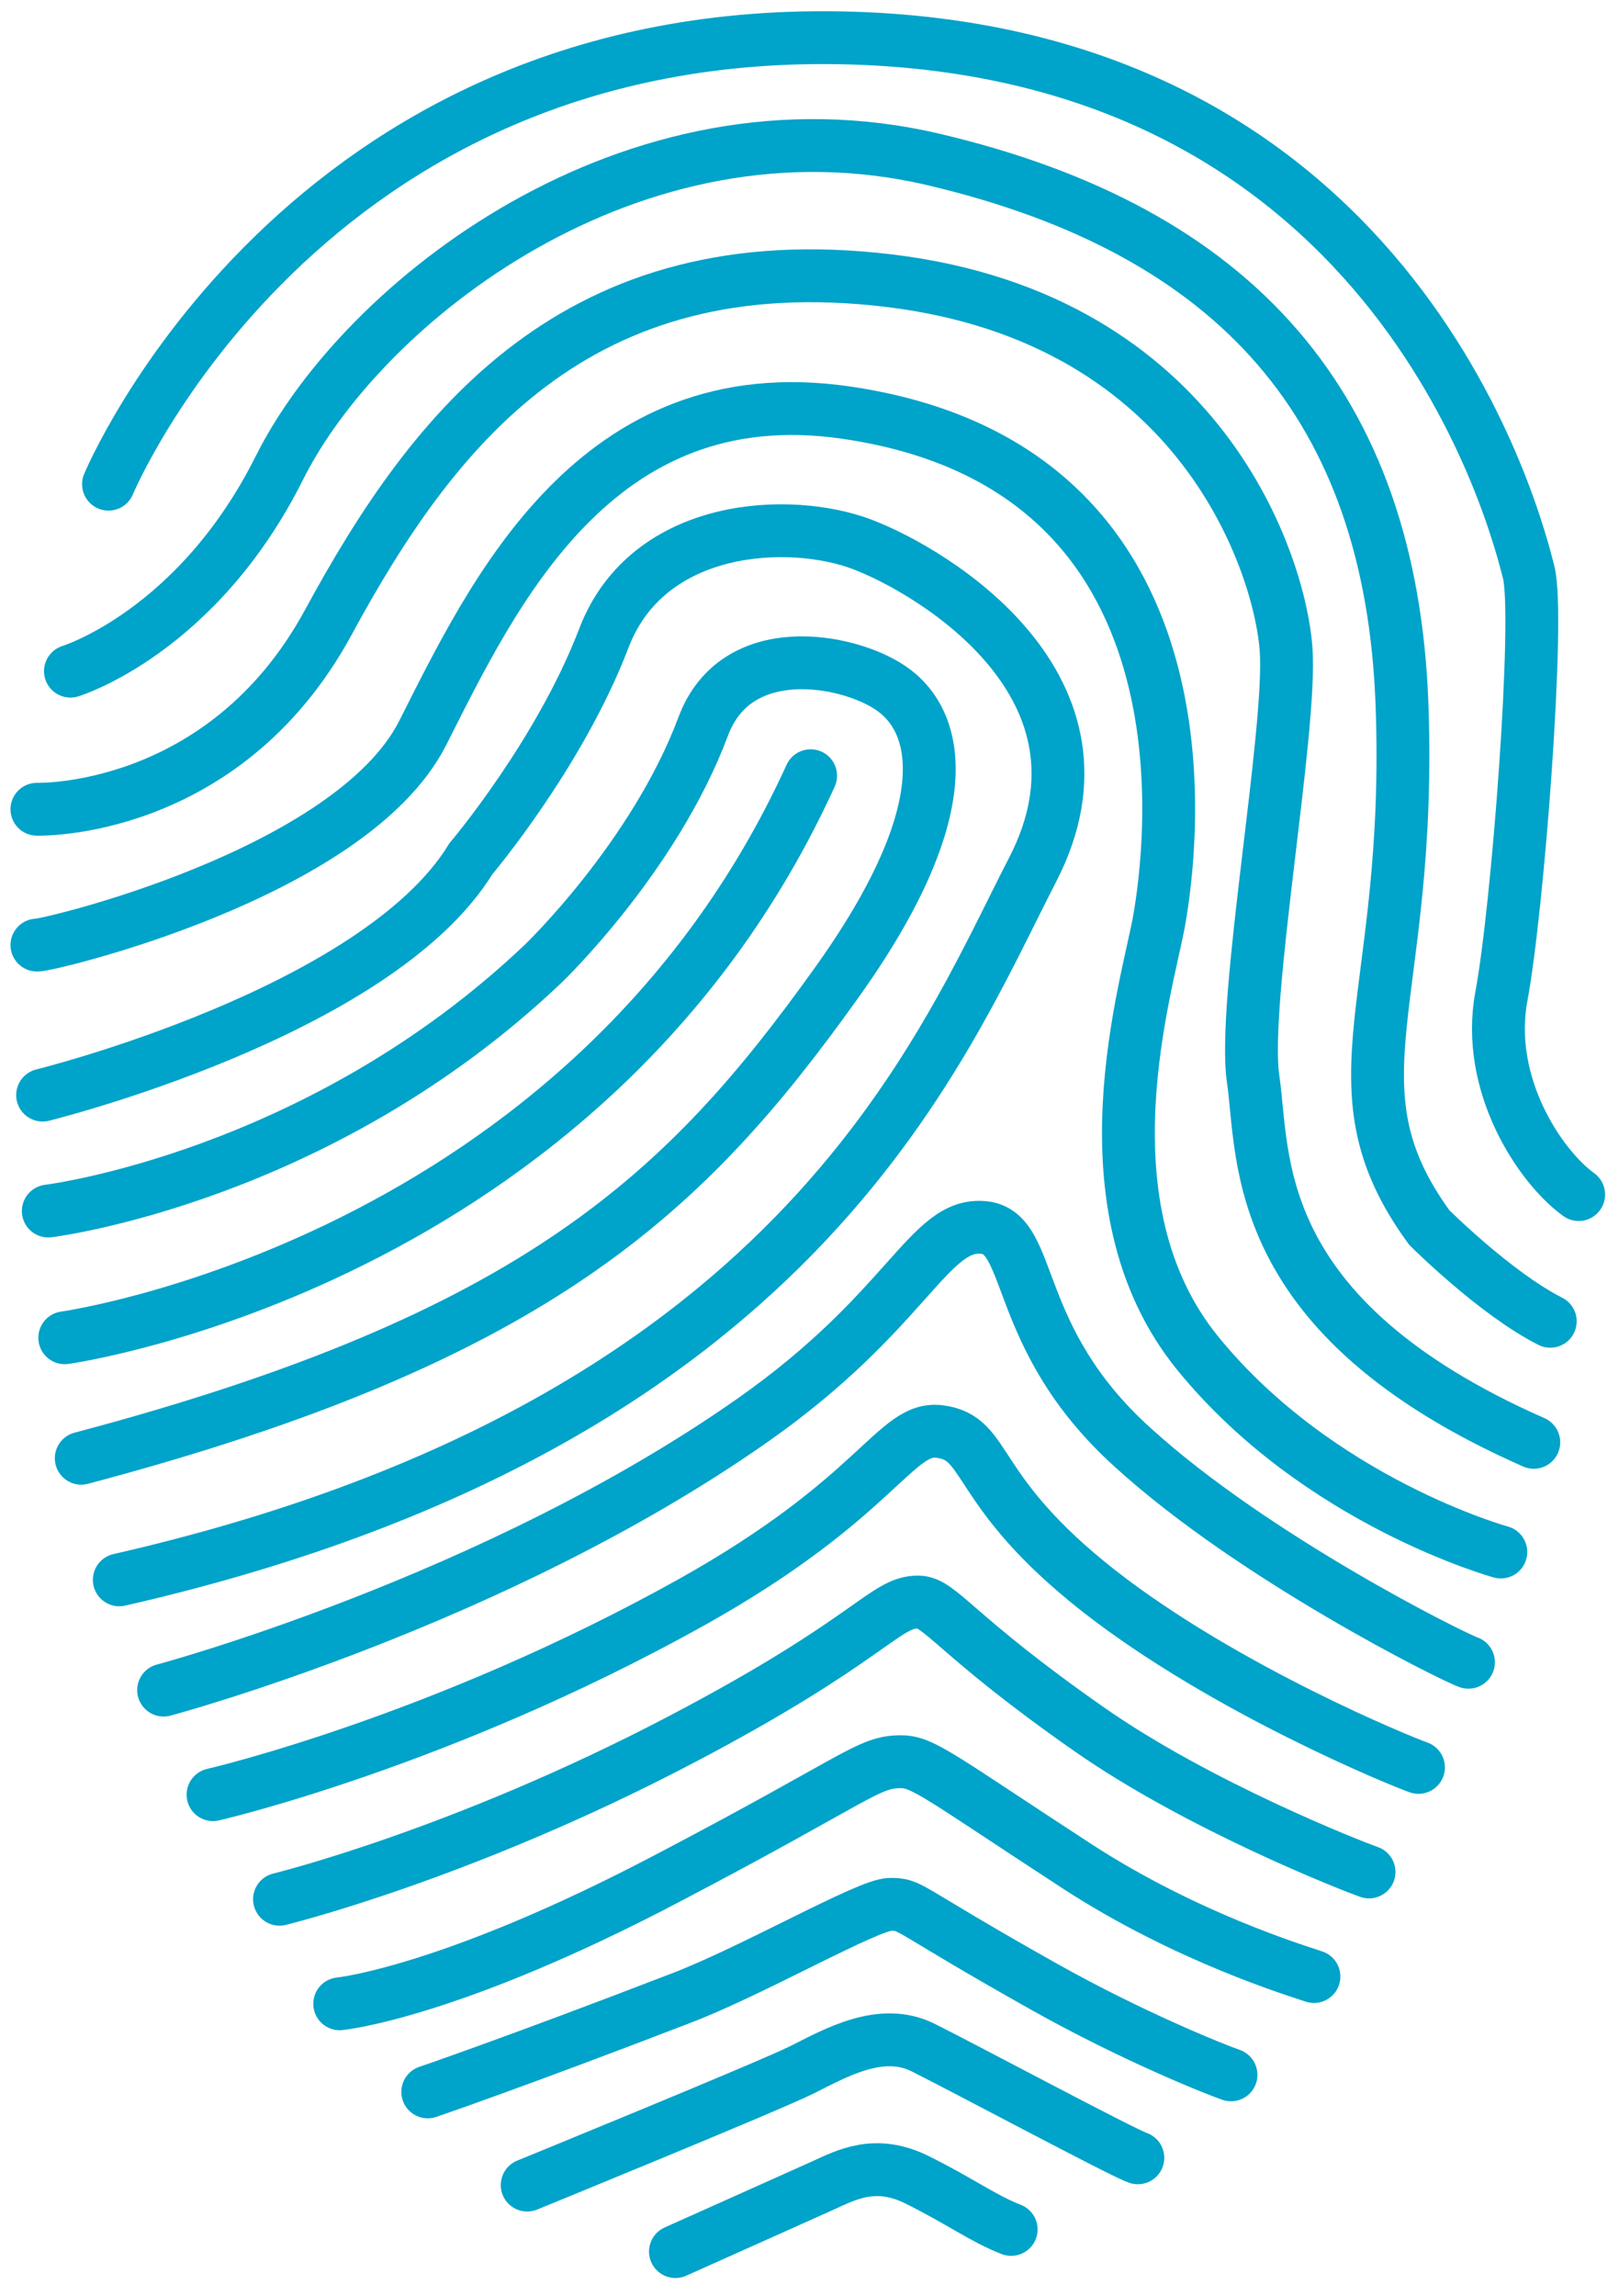
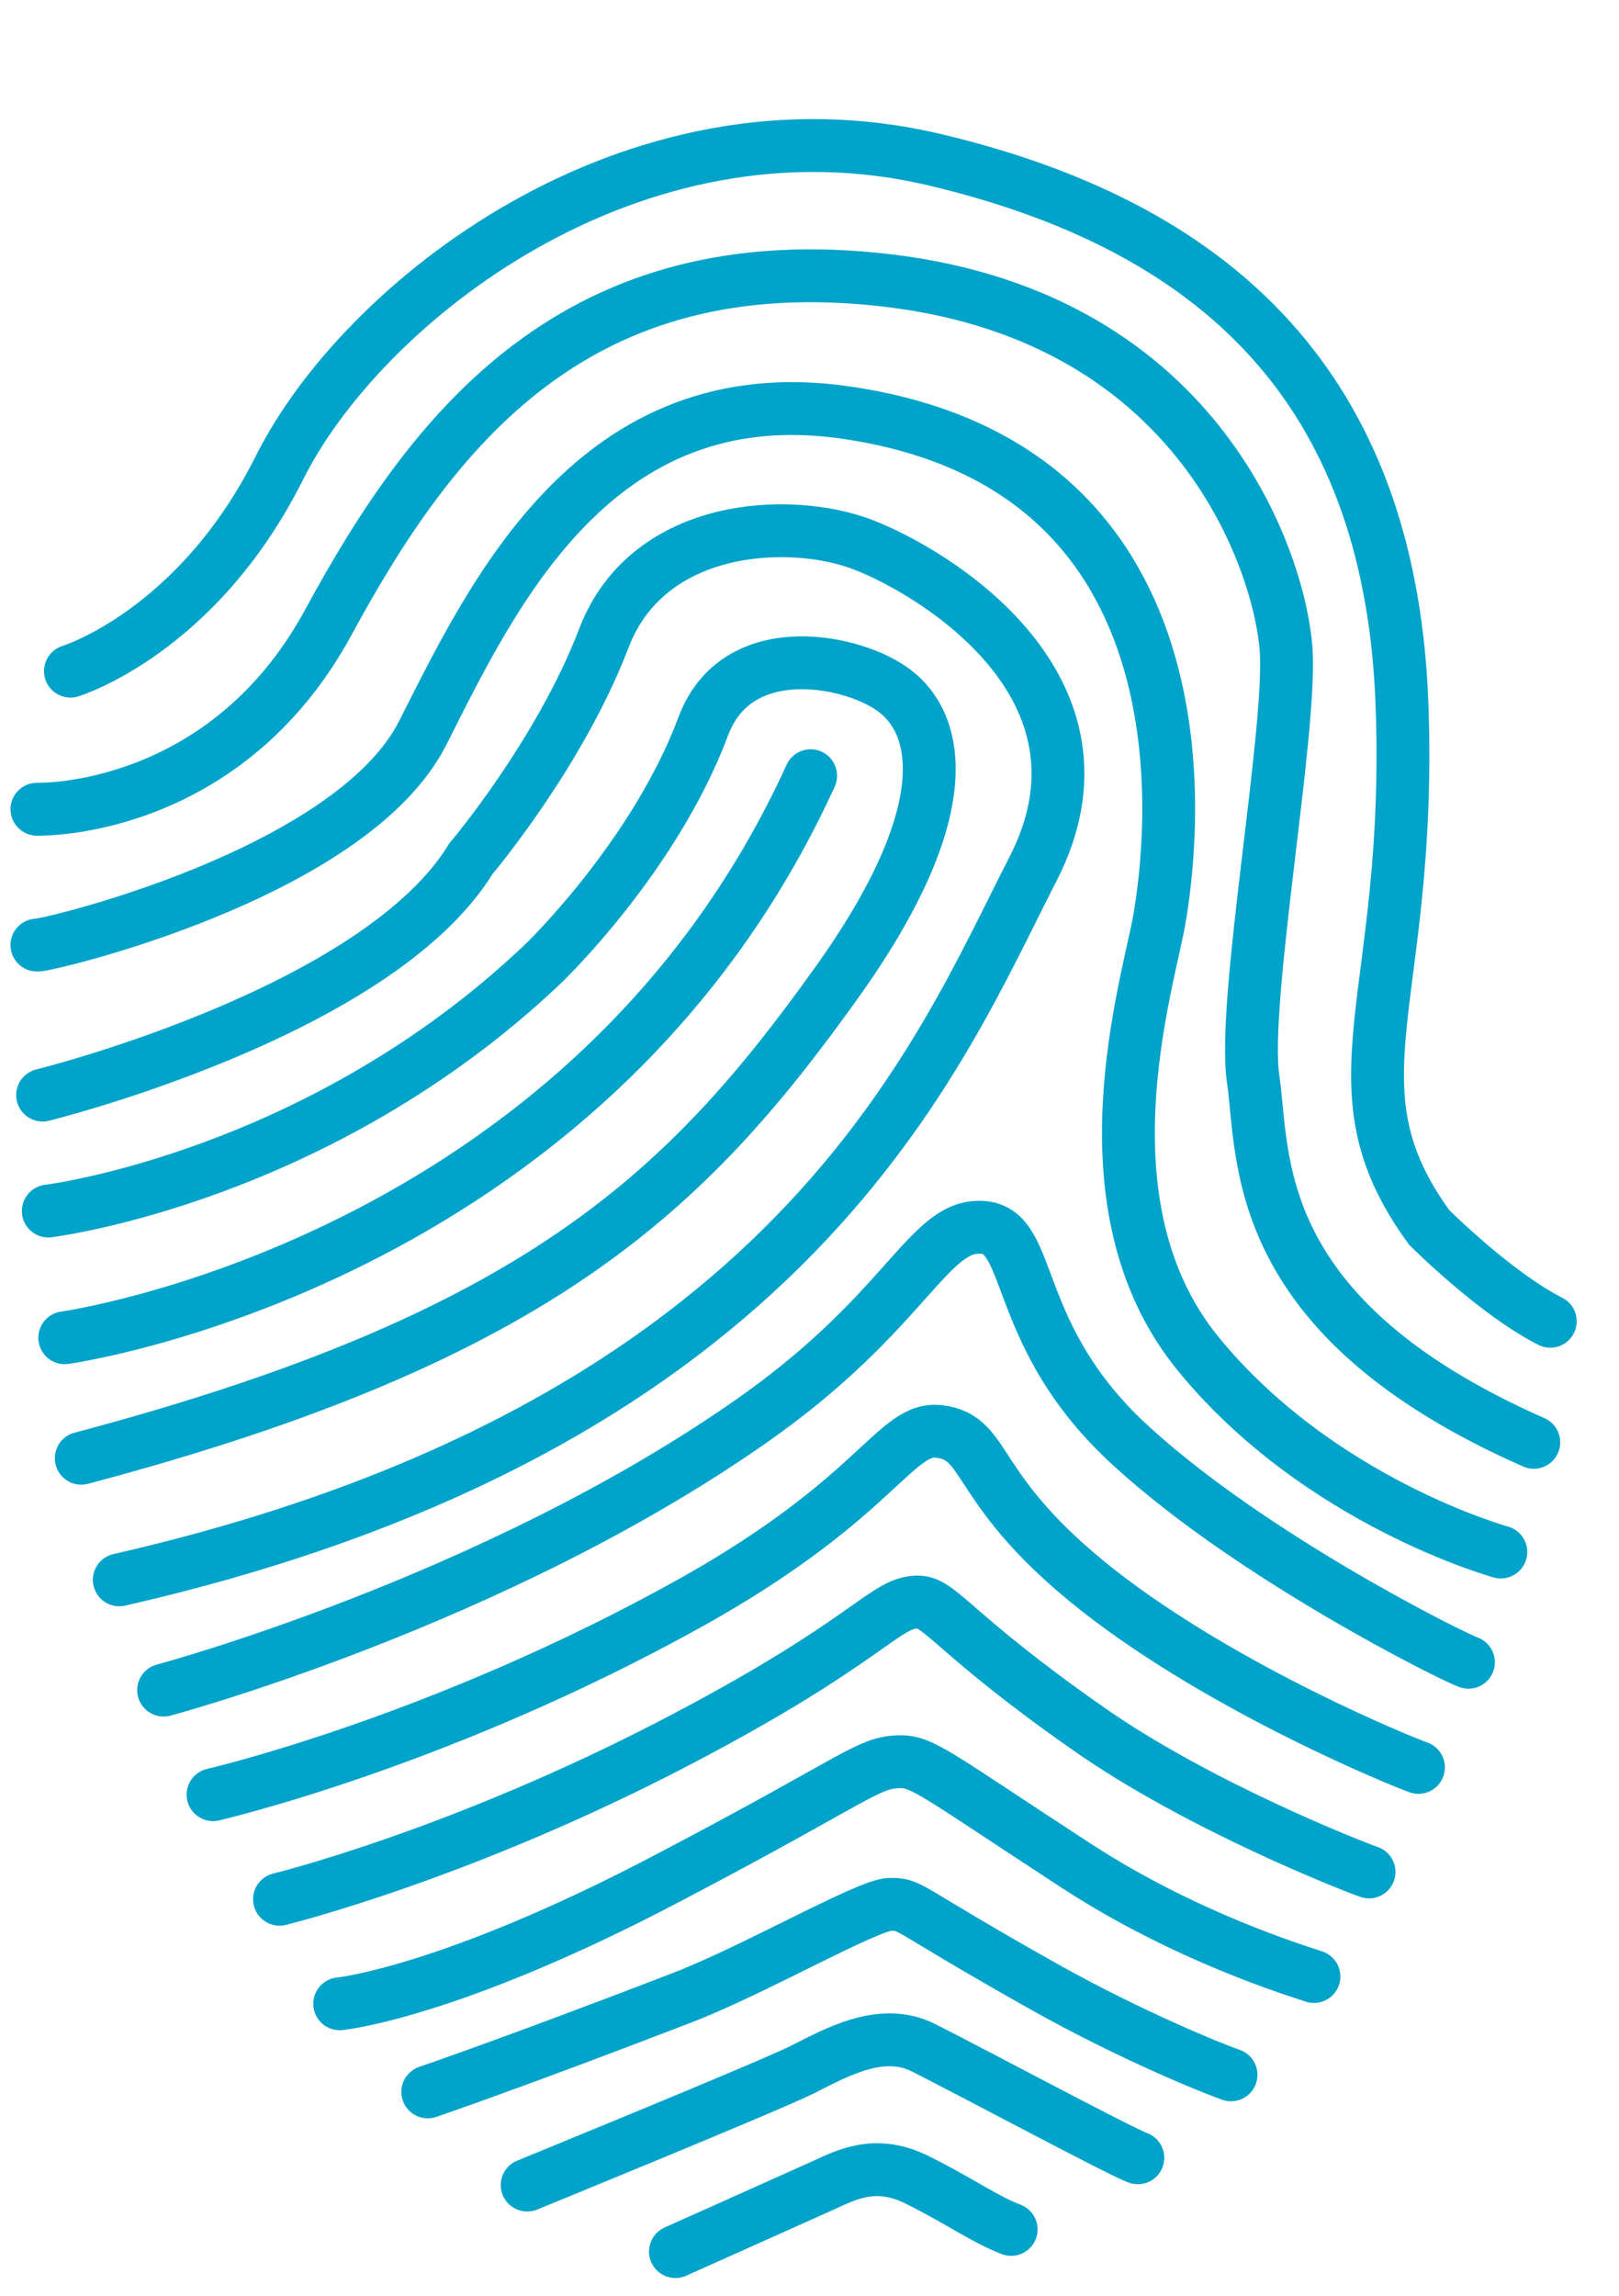
<svg xmlns="http://www.w3.org/2000/svg" version="1.1" id="Livello_1" x="0px" y="0px" viewBox="0 0 285 404" style="enable-background:new 0 0 285 404;" xml:space="preserve">
  <style type="text/css">
	.st0{fill:none;stroke:#00A3C9;stroke-width:9.3;stroke-linecap:round;stroke-miterlimit:10;}
</style>
  <g>
-     <path class="st0" d="M19.1,85.2c0,0,33.9-81.4,130.8-78.5s117.2,86.2,119.2,94s-1.9,59.1-4.8,74.6s6.8,30,13.6,34.9" />
    <path class="st0" d="M12.4,118.1c0,0,22.3-6.8,36.8-35.8s62-66.8,115.3-54.2s80.4,43.6,82.3,95.9s-13.6,66.8,4.8,92   c0,0,11.6,11.6,21.3,16.5" />
    <path class="st0" d="M11.4,235.4c0,0,92-12.8,131.3-98.9" />
    <path class="st0" d="M6.5,142.4c0,0,32.9,1,51.3-32.9s43.6-66.8,98.8-60.1s68.8,50.4,69.8,64.9s-7.8,62-5.8,75.6s-1,41.7,49.4,63.9   " />
    <path class="st0" d="M6.5,166.3c1,0.3,55.2-12.3,67.9-37.3c12.4-24.5,30.4-62.8,74.5-56.4c66.8,9.7,57.2,77.5,55.2,89.1   s-14.5,50.4,6.8,76.5s53.3,34.9,53.3,34.9" />
    <path class="st0" d="M7.5,192.7c0,0,58.8-14.5,75.4-41.6c0,0,15.6-18.4,23.4-38.8s32.9-21.3,45.5-16.5s46.5,25.2,30,57.2   s-41.7,97.8-160.8,125" />
    <path class="st0" d="M8.5,213.1c0,0,47.5-5.8,87.2-43.6c0,0,19.5-18.7,28.1-41.7c5.8-15.5,25.3-11.9,32.9-6.8   c8.7,5.8,12.6,21.3-9.7,52.3c-26.1,36.4-52.3,62-132.7,83.3" />
    <path class="st0" d="M28.8,297.4c0,0,58.1-15.5,103.7-47.5c27.5-19.3,31-34.9,40.7-33.9c8.9,0.9,4.8,19.4,26.2,38.7   c21.3,19.4,56.2,36.8,59.1,37.8" />
    <path class="st0" d="M37.5,315.8c0,0,40-9.2,84.3-33.9c32.9-18.4,35.8-31,43.6-30c8.9,1.1,5.4,10.3,28.1,28.1   c22.3,17.4,53.3,30,56.2,31" />
    <path class="st0" d="M49.2,334.2c0,0,32-7.8,70.7-28.1c33.4-17.5,35.8-24.2,41.7-24.2c3.9,0,6.4,5.8,30,22.3   c19.4,13.6,46.5,24.2,49.4,25.2" />
    <path class="st0" d="M59.8,352.6c0,0,19.4-1.9,58.1-22.3c33.4-17.5,34.9-20.3,40.7-20.3c3.9,0,6.9,2.7,31,18.4   c19.4,12.6,38.8,18.4,41.7,19.4" />
    <path class="st0" d="M75.3,368.1c0,0,15-5.1,44.6-16.5c12.6-4.8,32.9-16.5,36.8-16.5s2,0.4,27.1,14.5c15.5,8.7,30,14.5,32.9,15.5" />
    <path class="st0" d="M92.8,384.5c0,0,42.6-17.4,48.4-20.3s13.9-7.6,21.3-3.9c7.8,3.9,34.9,18.4,37.8,19.4" />
    <path class="st0" d="M118.9,396.2c0,0,21.7-9.7,25.9-11.6s9.3-4.7,16.7-1c7.8,3.9,11.6,6.8,16.5,8.7" />
  </g>
</svg>